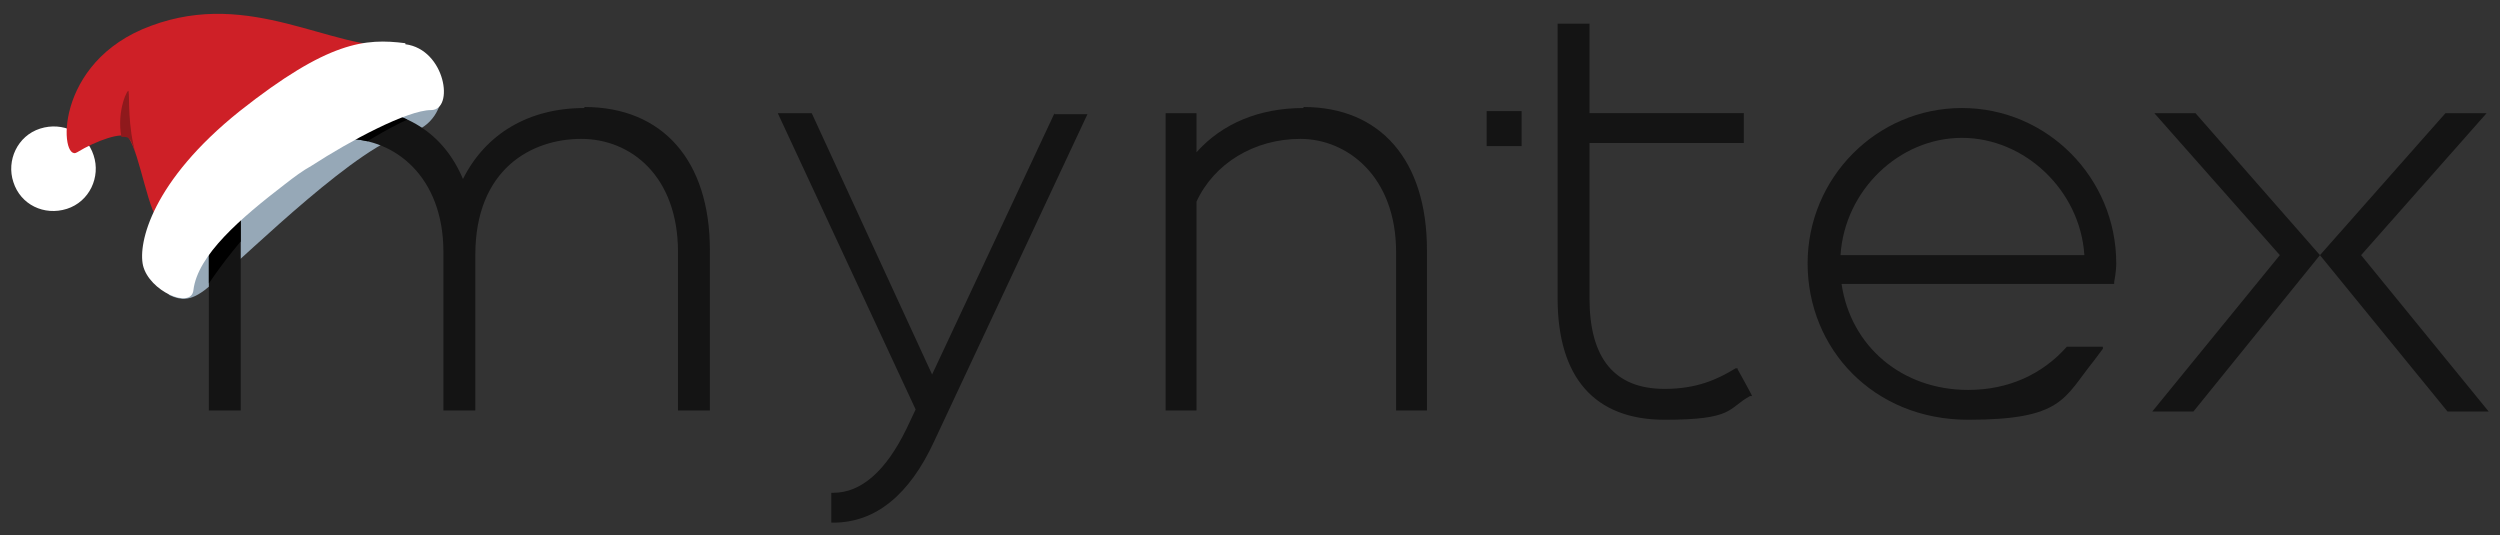
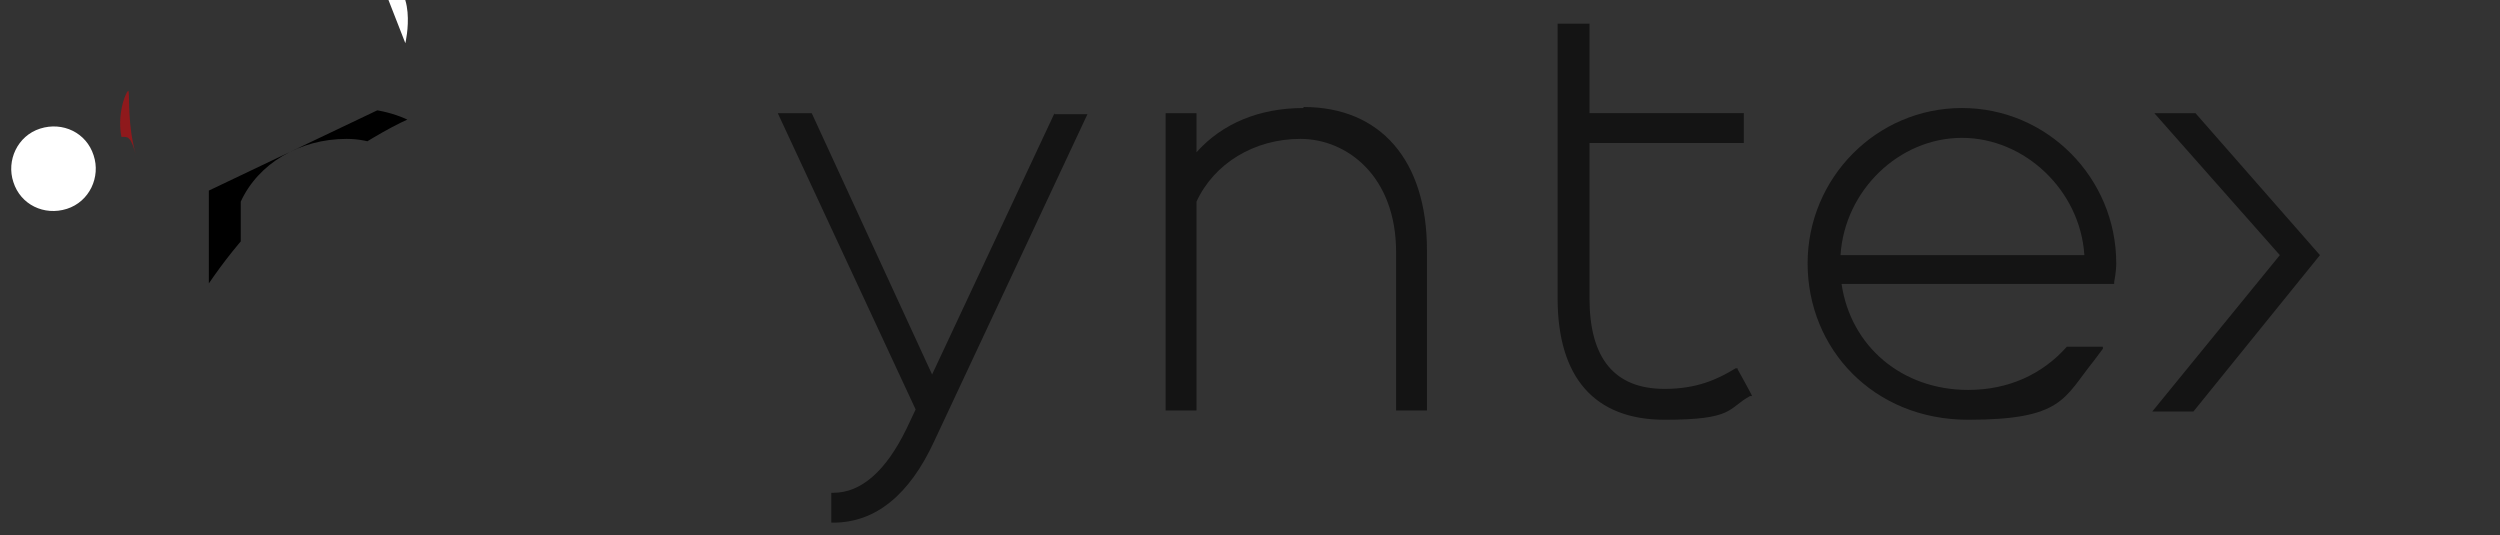
<svg xmlns="http://www.w3.org/2000/svg" id="Layer_1" version="1.1" viewBox="0 0 243 52">
  <rect x="0" y="0" width="243" height="52" fill="#333333" stroke="none" />
  <defs>
    <style>
      .st0 {
        fill: #141414;
      }

      .st1 {
        fill: #fff;
      }

      .st1, .st2, .st3, .st4 {
        fill-rule: evenodd;
      }

      .st2 {
        fill: #96a8b7;
      }

      .st3 {
        fill: #8f191c;
      }

      .st5 {
        clip-path: url(#clippath);
      }

      .st4 {
        fill: #ce2027;
      }
    </style>
    <clipPath id="clippath">
      <path class="st0" d="M56.8,10.5c-5.4,0-9.6,2.5-11.8,6.9-1.9-4.5-5.7-6.9-11-6.9s-8.1,1.5-10.6,4.3v-3.8h-3.1v28.9h3.1v-20.3c1.7-3.7,5.7-6.1,10.3-6.1s9.4,3.6,9.4,11v15.4h3.1v-15.1c0-8.4,5.5-11.3,10.3-11.3s9.4,3.6,9.4,11v15.4h3.1v-15.6c0-8.7-4.6-13.9-12.2-13.9Z" />
    </clipPath>
  </defs>
-   <path id="path_7" class="st2" d="M37.3,9.2c-1.5-.2-3.9-1.9-12.6,5.1-8.7,7-10,13-8.2,14.4,1.7.8,2.7.2,4.7-1.6,3.1-2.6,13.8-13.2,18.6-14.2,2.2-.5,3.2-2.5,3.2-4.2-3-.7-4.2.7-5.7.5Z" />
  <g>
-     <path class="st0" d="M56.8,10.5c-5.4,0-9.6,2.5-11.8,6.9-1.9-4.5-5.7-6.9-11-6.9s-8.1,1.5-10.6,4.3v-3.8h-3.1v28.9h3.1v-20.3c1.7-3.7,5.7-6.1,10.3-6.1s9.4,3.6,9.4,11v15.4h3.1v-15.1c0-8.4,5.5-11.3,10.3-11.3s9.4,3.6,9.4,11v15.4h3.1v-15.6c0-8.7-4.6-13.9-12.2-13.9Z" />
    <g class="st5">
      <path d="M18.6,30.2c2.7-4.5,6.3-9,9.9-11.6,3.7-2.7,10.1-7.1,13.4-7.8s-1.4-1.9-1.4-1.9l-21.2,10.1-.8,11.3Z" />
    </g>
  </g>
  <path class="st0" d="M126.7,10.5c-4.3,0-7.9,1.5-10.4,4.3v-3.8h-3v28.9h3v-20.3c1.7-3.7,5.6-6.1,10.1-6.1s9.3,3.6,9.3,11v15.4h3v-15.6c0-8.7-4.5-13.9-12-13.9Z" />
  <path class="st0" d="M102.5,11l-11.9,25.4-11.7-25.4h-3.3l13.4,28.8-.9,1.9c-2,4.1-4.4,6.2-7.1,6.2h-.2v2.9h.2c4.1,0,7.4-2.7,9.8-7.9l14.9-31.8h-3.2Z" />
  <g>
    <path class="st0" d="M168.9,35.8h-.2c-1.8,1.1-3.8,2-6.9,2-4.9,0-7.3-3-7.3-8.8v-15.1h15v-2.9h-15V2.3h-3.1v26.7c0,7.7,3.6,11.8,10.4,11.8s6.1-1.1,8.3-2.3h.2c0-.1-1.4-2.6-1.4-2.6Z" />
-     <rect class="st0" x="144.5" y="10.8" width="3.4" height="3.4" />
  </g>
  <g>
    <polygon class="st0" points="213.2 40 209.2 40 221.6 24.8 209.4 11 213.4 11 225.5 24.8 213.2 40" />
-     <polygon class="st0" points="237.9 40 241.9 40 229.5 24.8 241.7 11 237.7 11 225.5 24.8 237.9 40" />
  </g>
  <path class="st0" d="M190.7,10.5c-8.3,0-15,6.8-15,15.1s6.4,15.2,15.6,15.2,9.3-2.1,12.2-5.7c.3-.4.6-.8.9-1.2v-.2c.1,0-3.5,0-3.5,0-2.4,2.7-5.7,4.2-9.6,4.2-6.4,0-11.4-4.2-12.3-10.3h26.5v-.2s.2-1,.2-1.8c0-8.3-6.7-15.1-15-15.1ZM178.9,24.8c.4-6.3,5.7-11.4,11.8-11.4s11.5,5.1,11.9,11.4h-23.8Z" />
  <g>
    <path id="path_4" class="st1" d="M1.3,17.7c-.7-2.1.4-4.5,2.6-5.2s4.5.4,5.2,2.6c.7,2.1-.4,4.5-2.6,5.2s-4.5-.4-5.2-2.6" />
-     <path id="path_5" class="st4" d="M38.9,4.5c-6.7.4-14.5-5.6-24.2-2C5.1,6,5.8,15.9,7.5,14.8c1.8-1.1,4.5-2.1,5-1.4,1.1,1.5,2,7.8,3.1,8.1,1,.3,22.5-14.4,22.5-15.9l.8-1.2Z" />
    <path id="path_9" class="st3" d="M12.6,13.5c.2.3.4.8.6,1.5-.8-2.8-.6-5.5-.7-6.1,0-.5-1.2,1.8-.7,4.4.4,0,.7,0,.8.3Z" />
-     <path id="path_8" class="st1" d="M39.4,4.2c-3.9-.5-7.5-.2-16.1,6.6-8.5,6.8-9.9,12.8-9.4,15,.6,2.5,4.7,4.3,4.9,2.4.4-3.4,4.6-7,8.9-10.3.9-.7,1.7-1.3,2.6-1.8,3.7-2.4,9.3-5.4,11.6-5.4s1.4-5.9-2.5-6.4Z" />
+     <path id="path_8" class="st1" d="M39.4,4.2s1.4-5.9-2.5-6.4Z" />
  </g>
</svg>